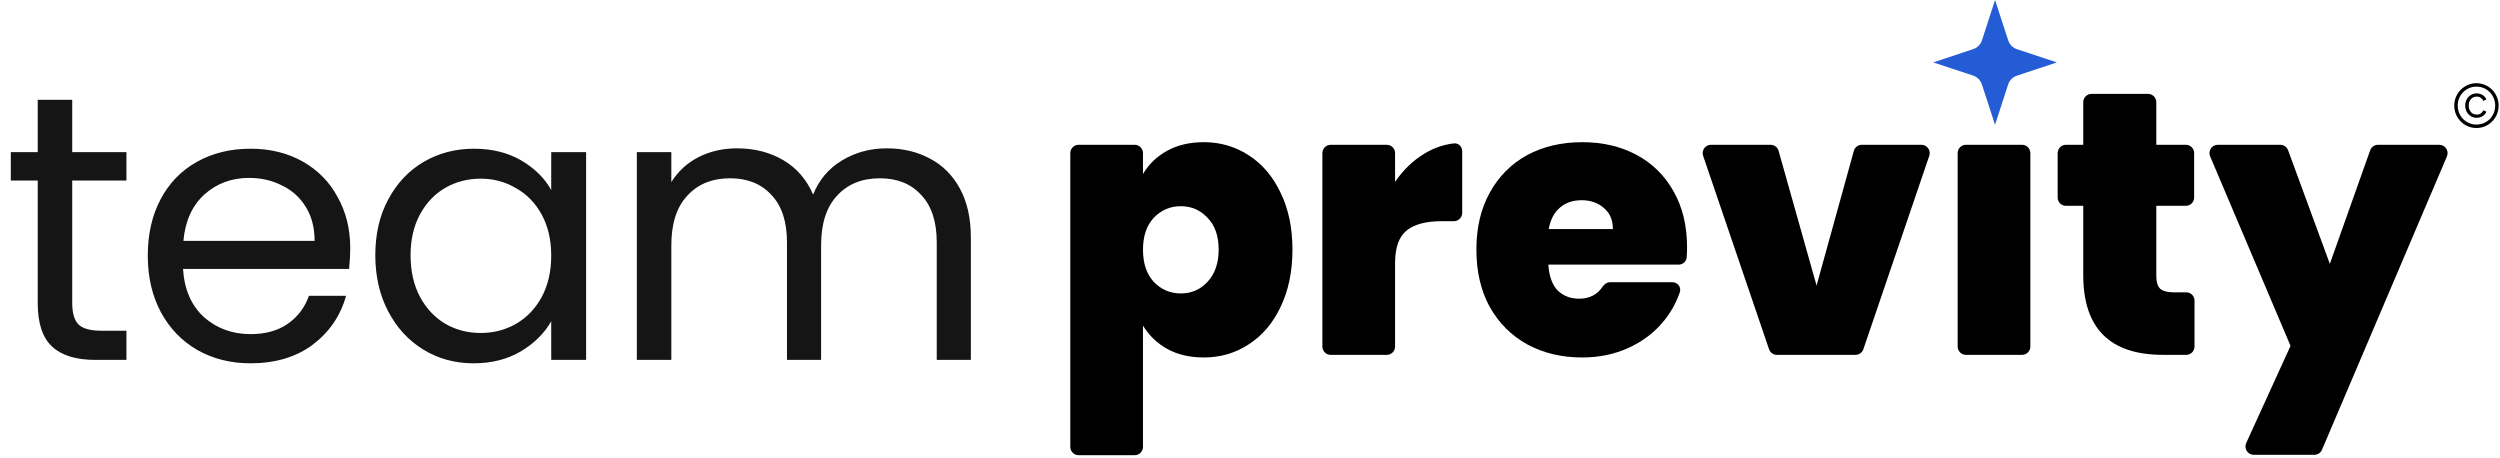
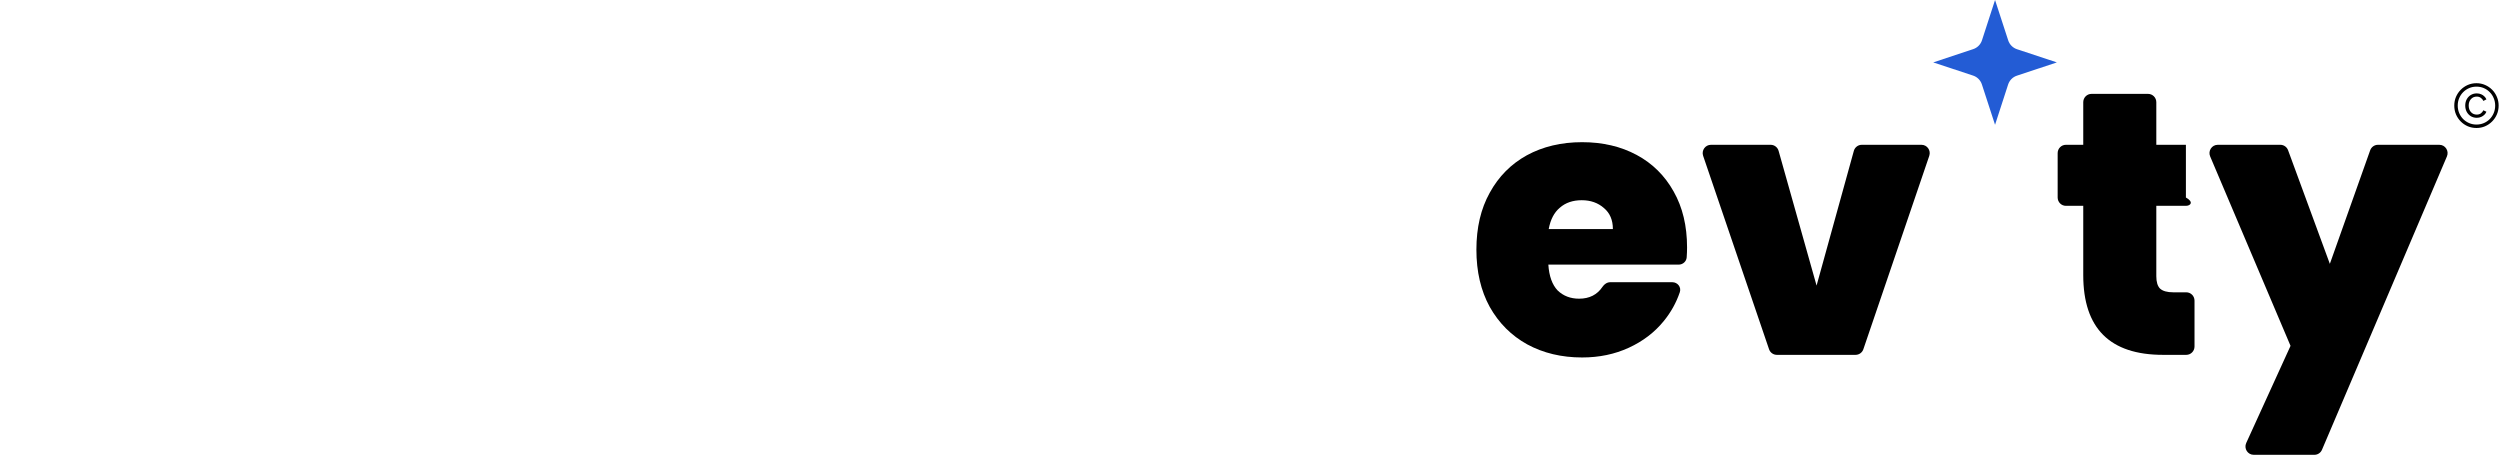
<svg xmlns="http://www.w3.org/2000/svg" width="633" height="116" viewBox="0 0 633 116" fill="none">
-   <path d="M18.287 45.718V76.726C18.287 79.286 18.831 81.11 19.919 82.198C21.007 83.222 22.895 83.734 25.583 83.734H32.015V91.126H24.143C19.279 91.126 15.631 90.006 13.199 87.766C10.767 85.526 9.551 81.846 9.551 76.726V45.718H2.735V38.518H9.551V25.27H18.287V38.518H32.015V45.718H18.287ZM88.68 62.806C88.68 64.47 88.584 66.23 88.392 68.086H46.344C46.664 73.27 48.424 77.334 51.624 80.278C54.888 83.158 58.824 84.598 63.432 84.598C67.208 84.598 70.344 83.734 72.84 82.006C75.4 80.214 77.192 77.846 78.216 74.902H87.624C86.216 79.958 83.4 84.086 79.176 87.286C74.952 90.422 69.704 91.99 63.432 91.99C58.44 91.99 53.96 90.87 49.992 88.63C46.088 86.39 43.016 83.222 40.776 79.126C38.536 74.966 37.416 70.166 37.416 64.726C37.416 59.286 38.504 54.518 40.68 50.422C42.856 46.326 45.896 43.19 49.8 41.014C53.768 38.774 58.312 37.654 63.432 37.654C68.424 37.654 72.84 38.742 76.68 40.918C80.52 43.094 83.464 46.102 85.512 49.942C87.624 53.718 88.68 58.006 88.68 62.806ZM79.656 60.982C79.656 57.654 78.92 54.806 77.448 52.438C75.976 50.006 73.96 48.182 71.4 46.966C68.904 45.686 66.12 45.046 63.048 45.046C58.632 45.046 54.856 46.454 51.72 49.27C48.648 52.086 46.888 55.99 46.44 60.982H79.656ZM95.027 64.63C95.027 59.254 96.115 54.55 98.291 50.518C100.467 46.422 103.443 43.254 107.219 41.014C111.059 38.774 115.315 37.654 119.987 37.654C124.595 37.654 128.595 38.646 131.987 40.63C135.379 42.614 137.907 45.11 139.571 48.118V38.518H148.403V91.126H139.571V81.334C137.843 84.406 135.251 86.966 131.795 89.014C128.403 90.998 124.435 91.99 119.891 91.99C115.219 91.99 110.995 90.838 107.219 88.534C103.443 86.23 100.467 82.998 98.291 78.838C96.115 74.678 95.027 69.942 95.027 64.63ZM139.571 64.726C139.571 60.758 138.771 57.302 137.171 54.358C135.571 51.414 133.395 49.174 130.643 47.638C127.955 46.038 124.979 45.238 121.715 45.238C118.451 45.238 115.475 46.006 112.787 47.542C110.099 49.078 107.955 51.318 106.355 54.262C104.755 57.206 103.955 60.662 103.955 64.63C103.955 68.662 104.755 72.182 106.355 75.19C107.955 78.134 110.099 80.406 112.787 82.006C115.475 83.542 118.451 84.31 121.715 84.31C124.979 84.31 127.955 83.542 130.643 82.006C133.395 80.406 135.571 78.134 137.171 75.19C138.771 72.182 139.571 68.694 139.571 64.726ZM224.51 37.558C228.606 37.558 232.254 38.422 235.454 40.15C238.654 41.814 241.182 44.342 243.038 47.734C244.894 51.126 245.822 55.254 245.822 60.118V91.126H237.182V61.366C237.182 56.118 235.87 52.118 233.246 49.366C230.686 46.55 227.198 45.142 222.782 45.142C218.238 45.142 214.622 46.614 211.934 49.558C209.246 52.438 207.902 56.63 207.902 62.134V91.126H199.262V61.366C199.262 56.118 197.95 52.118 195.326 49.366C192.766 46.55 189.278 45.142 184.862 45.142C180.318 45.142 176.702 46.614 174.014 49.558C171.326 52.438 169.982 56.63 169.982 62.134V91.126H161.246V38.518H169.982V46.102C171.71 43.35 174.014 41.238 176.894 39.766C179.838 38.294 183.07 37.558 186.59 37.558C191.006 37.558 194.91 38.55 198.302 40.534C201.694 42.518 204.222 45.43 205.886 49.27C207.358 45.558 209.79 42.678 213.182 40.63C216.574 38.582 220.35 37.558 224.51 37.558Z" fill="#151515" />
-   <path d="M289.406 44.059C290.846 41.594 292.88 39.635 295.51 38.181C298.139 36.727 301.238 36.001 304.807 36.001C309.001 36.001 312.789 37.107 316.169 39.319C319.613 41.531 322.305 44.691 324.245 48.798C326.249 52.906 327.25 57.71 327.25 63.208C327.25 68.706 326.249 73.541 324.245 77.712C322.305 81.82 319.613 84.98 316.169 87.192C312.789 89.404 309.001 90.51 304.807 90.51C301.238 90.51 298.139 89.783 295.51 88.33C292.943 86.876 290.908 84.917 289.406 82.452V113.146C289.406 114.31 288.471 115.253 287.319 115.253H273.087C271.934 115.253 271 114.31 271 113.146V38.771C271 37.607 271.934 36.664 273.087 36.664H287.319C288.471 36.664 289.406 37.607 289.406 38.771V44.059ZM308.563 63.208C308.563 59.732 307.624 57.046 305.746 55.15C303.93 53.191 301.676 52.211 298.984 52.211C296.292 52.211 294.007 53.191 292.129 55.15C290.314 57.109 289.406 59.795 289.406 63.208C289.406 66.684 290.314 69.401 292.129 71.361C294.007 73.32 296.292 74.299 298.984 74.299C301.676 74.299 303.93 73.32 305.746 71.361C307.624 69.338 308.563 66.621 308.563 63.208Z" fill="black" />
-   <path d="M353.233 46.049C355.299 43.016 357.803 40.614 360.746 38.844C363.076 37.443 365.543 36.597 368.148 36.305C369.293 36.177 370.231 37.133 370.231 38.297V53.897C370.231 55.06 369.296 56.003 368.144 56.003H365.066C361.059 56.003 358.085 56.793 356.144 58.373C354.204 59.953 353.233 62.702 353.233 66.621V87.74C353.233 88.903 352.299 89.847 351.146 89.847H336.914C335.762 89.847 334.828 88.903 334.828 87.74V38.771C334.828 37.607 335.762 36.664 336.914 36.664H351.146C352.299 36.664 353.233 37.607 353.233 38.771V46.049Z" fill="black" />
  <path d="M427.163 62.639C427.163 63.48 427.132 64.32 427.069 65.16C426.99 66.215 426.097 67 425.049 67H392.042C392.23 69.907 393.012 72.088 394.39 73.541C395.829 74.931 397.645 75.627 399.836 75.627C402.445 75.627 404.42 74.621 405.761 72.611C406.21 71.937 406.922 71.456 407.726 71.456H423.43C424.767 71.456 425.763 72.71 425.33 73.987C424.426 76.651 423.065 79.093 421.247 81.315C418.931 84.159 415.988 86.402 412.42 88.045C408.851 89.689 404.907 90.51 400.587 90.51C395.391 90.51 390.759 89.404 386.689 87.192C382.682 84.98 379.521 81.82 377.205 77.712C374.951 73.604 373.824 68.769 373.824 63.208C373.824 57.646 374.951 52.843 377.205 48.798C379.458 44.691 382.589 41.531 386.595 39.319C390.665 37.107 395.329 36.001 400.587 36.001C405.784 36.001 410.385 37.075 414.392 39.224C418.399 41.373 421.529 44.469 423.783 48.514C426.036 52.496 427.163 57.204 427.163 62.639ZM408.382 57.994C408.382 55.719 407.63 53.949 406.128 52.685C404.625 51.358 402.747 50.694 400.494 50.694C398.24 50.694 396.393 51.327 394.953 52.59C393.513 53.791 392.574 55.592 392.136 57.994H408.382Z" fill="black" />
  <path d="M459.957 72.309L469.391 38.204C469.643 37.294 470.464 36.664 471.401 36.664H486.519C487.951 36.664 488.958 38.088 488.492 39.456L471.804 88.425C471.514 89.276 470.721 89.847 469.83 89.847H449.895C449.004 89.847 448.211 89.276 447.922 88.425L431.233 39.456C430.767 38.088 431.774 36.664 433.207 36.664H448.333C449.265 36.664 450.085 37.289 450.34 38.194L459.957 72.309Z" fill="black" />
-   <path d="M511.999 36.664C513.152 36.664 514.086 37.607 514.086 38.771V87.74C514.086 88.903 513.152 89.847 511.999 89.847H497.767C496.614 89.847 495.68 88.903 495.68 87.74V38.771C495.68 37.607 496.614 36.664 497.767 36.664H511.999Z" fill="black" />
-   <path d="M553.564 74.015C554.717 74.015 555.651 74.958 555.651 76.122V87.74C555.651 88.903 554.717 89.847 553.564 89.847H547.669C534.209 89.847 527.479 83.116 527.479 69.654V52.116H523.086C521.933 52.116 520.999 51.173 520.999 50.01V38.771C520.999 37.607 521.933 36.664 523.086 36.664H527.479V25.878C527.479 24.715 528.413 23.771 529.566 23.771H543.892C545.044 23.771 545.978 24.715 545.978 25.878V36.664H553.47C554.623 36.664 555.557 37.607 555.557 38.771V50.01C555.557 51.173 554.623 52.116 553.47 52.116H545.978V69.939C545.978 71.392 546.291 72.435 546.918 73.067C547.606 73.699 548.733 74.015 550.298 74.015H553.564Z" fill="black" />
+   <path d="M553.564 74.015C554.717 74.015 555.651 74.958 555.651 76.122V87.74C555.651 88.903 554.717 89.847 553.564 89.847H547.669C534.209 89.847 527.479 83.116 527.479 69.654V52.116H523.086C521.933 52.116 520.999 51.173 520.999 50.01V38.771C520.999 37.607 521.933 36.664 523.086 36.664H527.479V25.878C527.479 24.715 528.413 23.771 529.566 23.771H543.892C545.044 23.771 545.978 24.715 545.978 25.878V36.664H553.47V50.01C555.557 51.173 554.623 52.116 553.47 52.116H545.978V69.939C545.978 71.392 546.291 72.435 546.918 73.067C547.606 73.699 548.733 74.015 550.298 74.015H553.564Z" fill="black" />
  <path d="M617.644 36.664C619.143 36.664 620.153 38.212 619.561 39.603L587.925 113.883C587.595 114.657 586.842 115.158 586.008 115.158H570.638C569.116 115.158 568.106 113.566 568.743 112.17L579.963 87.571L559.61 39.6C559.021 38.21 560.031 36.664 561.529 36.664H577.385C578.257 36.664 579.038 37.212 579.341 38.038L589.917 66.81L600.127 38.06C600.425 37.223 601.211 36.664 602.092 36.664H617.644Z" fill="black" />
  <path d="M627.046 32.407C626.267 32.407 625.536 32.264 624.855 31.979C624.173 31.684 623.574 31.276 623.058 30.755C622.542 30.234 622.138 29.629 621.845 28.941C621.563 28.253 621.422 27.516 621.422 26.729C621.422 25.953 621.563 25.225 621.845 24.547C622.138 23.858 622.542 23.254 623.058 22.733C623.574 22.212 624.168 21.804 624.84 21.509C625.522 21.214 626.257 21.067 627.046 21.067C627.825 21.067 628.55 21.214 629.222 21.509C629.904 21.804 630.503 22.212 631.019 22.733C631.535 23.254 631.935 23.858 632.217 24.547C632.509 25.225 632.655 25.953 632.655 26.729C632.655 27.526 632.509 28.268 632.217 28.956C631.925 29.634 631.521 30.234 631.005 30.755C630.488 31.276 629.889 31.684 629.208 31.979C628.536 32.264 627.815 32.407 627.046 32.407ZM627.046 31.537C627.708 31.537 628.326 31.414 628.901 31.168C629.476 30.922 629.977 30.583 630.406 30.15C630.834 29.708 631.17 29.197 631.414 28.617C631.657 28.027 631.779 27.398 631.779 26.729C631.779 26.07 631.657 25.451 631.414 24.871C631.18 24.291 630.844 23.78 630.406 23.337C629.977 22.895 629.476 22.551 628.901 22.305C628.326 22.059 627.708 21.937 627.046 21.937C626.384 21.937 625.765 22.059 625.191 22.305C624.616 22.551 624.11 22.895 623.671 23.337C623.243 23.77 622.907 24.276 622.663 24.856C622.42 25.436 622.298 26.061 622.298 26.729C622.298 27.398 622.42 28.027 622.663 28.617C622.907 29.197 623.243 29.708 623.671 30.15C624.11 30.583 624.616 30.922 625.191 31.168C625.765 31.414 626.384 31.537 627.046 31.537ZM627.119 29.826C626.564 29.826 626.062 29.693 625.614 29.428C625.176 29.153 624.83 28.784 624.577 28.322C624.324 27.85 624.197 27.319 624.197 26.729C624.197 26.13 624.324 25.599 624.577 25.137C624.83 24.674 625.176 24.311 625.614 24.045C626.062 23.78 626.564 23.647 627.119 23.647C627.528 23.647 627.898 23.721 628.229 23.868C628.56 24.006 628.838 24.193 629.062 24.429C629.295 24.655 629.461 24.901 629.558 25.166L628.784 25.549C628.658 25.245 628.448 24.989 628.156 24.783C627.874 24.566 627.528 24.458 627.119 24.458C626.515 24.458 626.023 24.67 625.643 25.092C625.264 25.505 625.074 26.051 625.074 26.729C625.074 27.408 625.264 27.958 625.643 28.381C626.023 28.803 626.515 29.015 627.119 29.015C627.528 29.015 627.874 28.912 628.156 28.705C628.438 28.499 628.648 28.238 628.784 27.924L629.558 28.292C629.461 28.558 629.295 28.808 629.062 29.044C628.838 29.27 628.56 29.457 628.229 29.605C627.898 29.752 627.528 29.826 627.119 29.826Z" fill="black" />
  <path d="M505.146 0L501.842 10.182C501.673 10.711 501.382 11.192 500.992 11.585C500.603 11.978 500.127 12.272 499.604 12.443L489.495 15.8L499.581 19.135C500.105 19.306 500.581 19.6 500.971 19.993C501.36 20.386 501.651 20.866 501.821 21.395L505.146 31.6L508.45 21.418C508.619 20.889 508.91 20.408 509.3 20.015C509.689 19.622 510.165 19.328 510.688 19.157L520.797 15.8L510.711 12.464C510.187 12.294 509.711 12 509.321 11.607C508.932 11.214 508.641 10.734 508.471 10.205L505.146 0Z" fill="#235CD5" />
</svg>